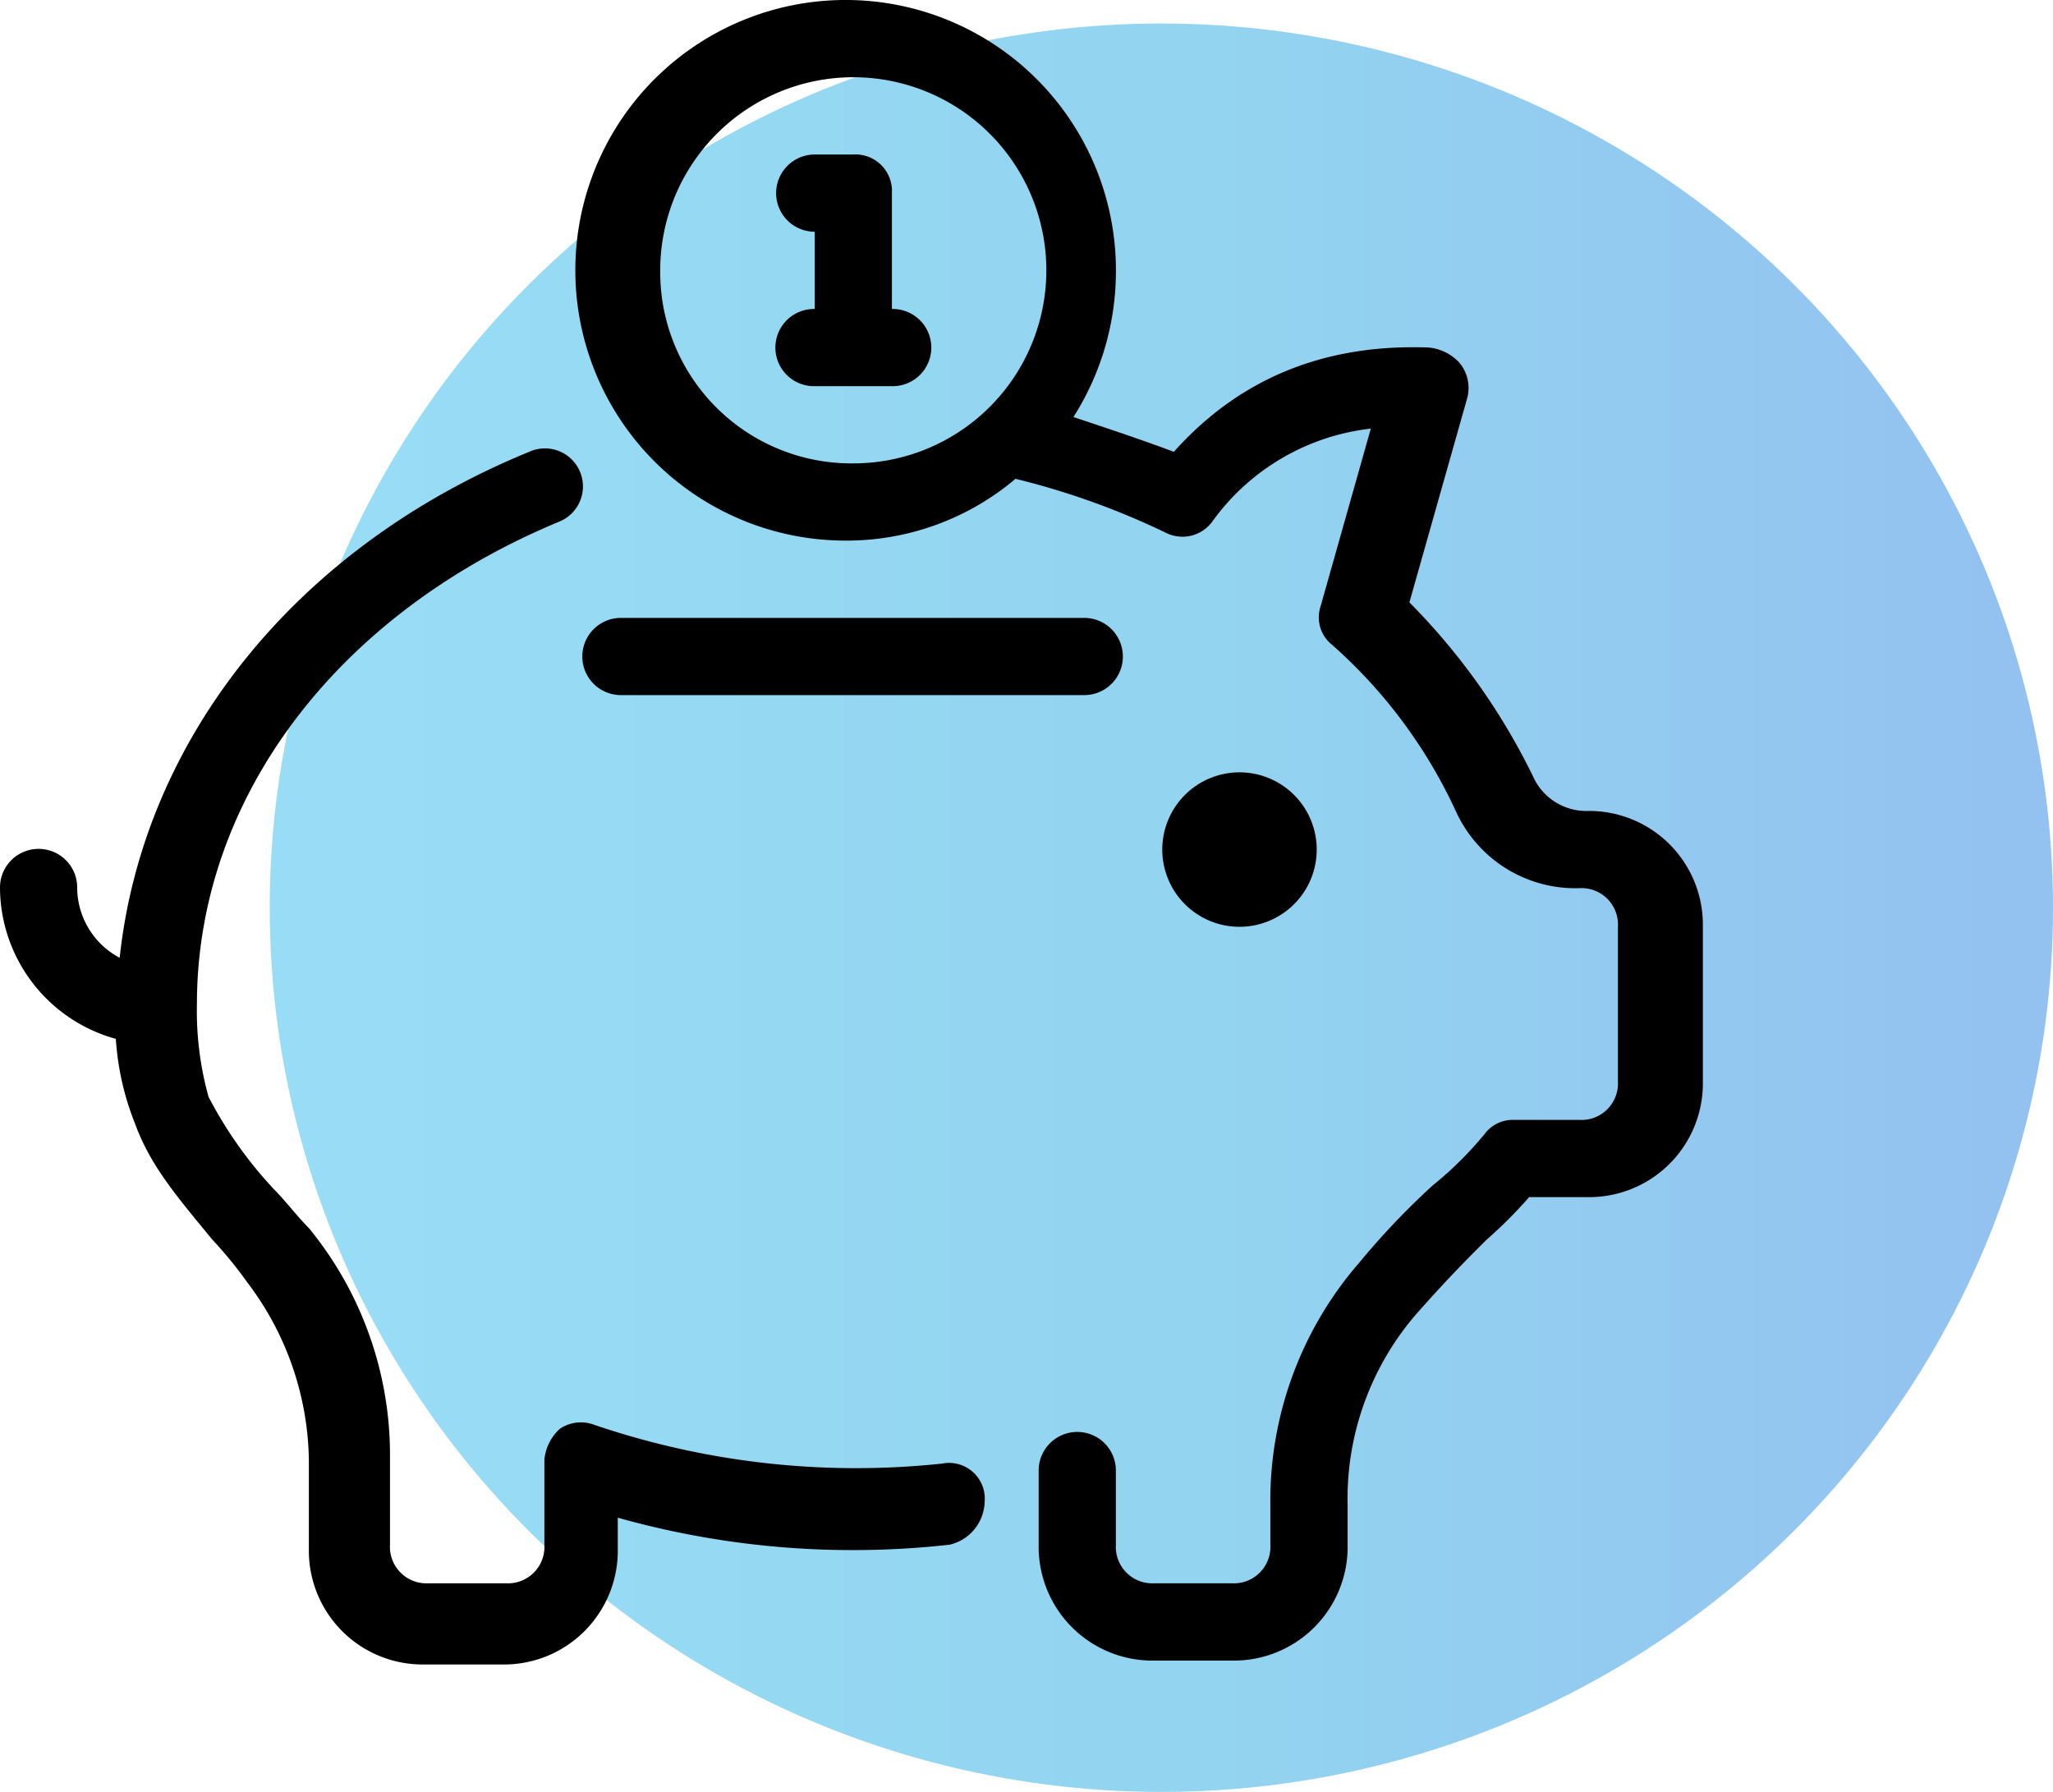
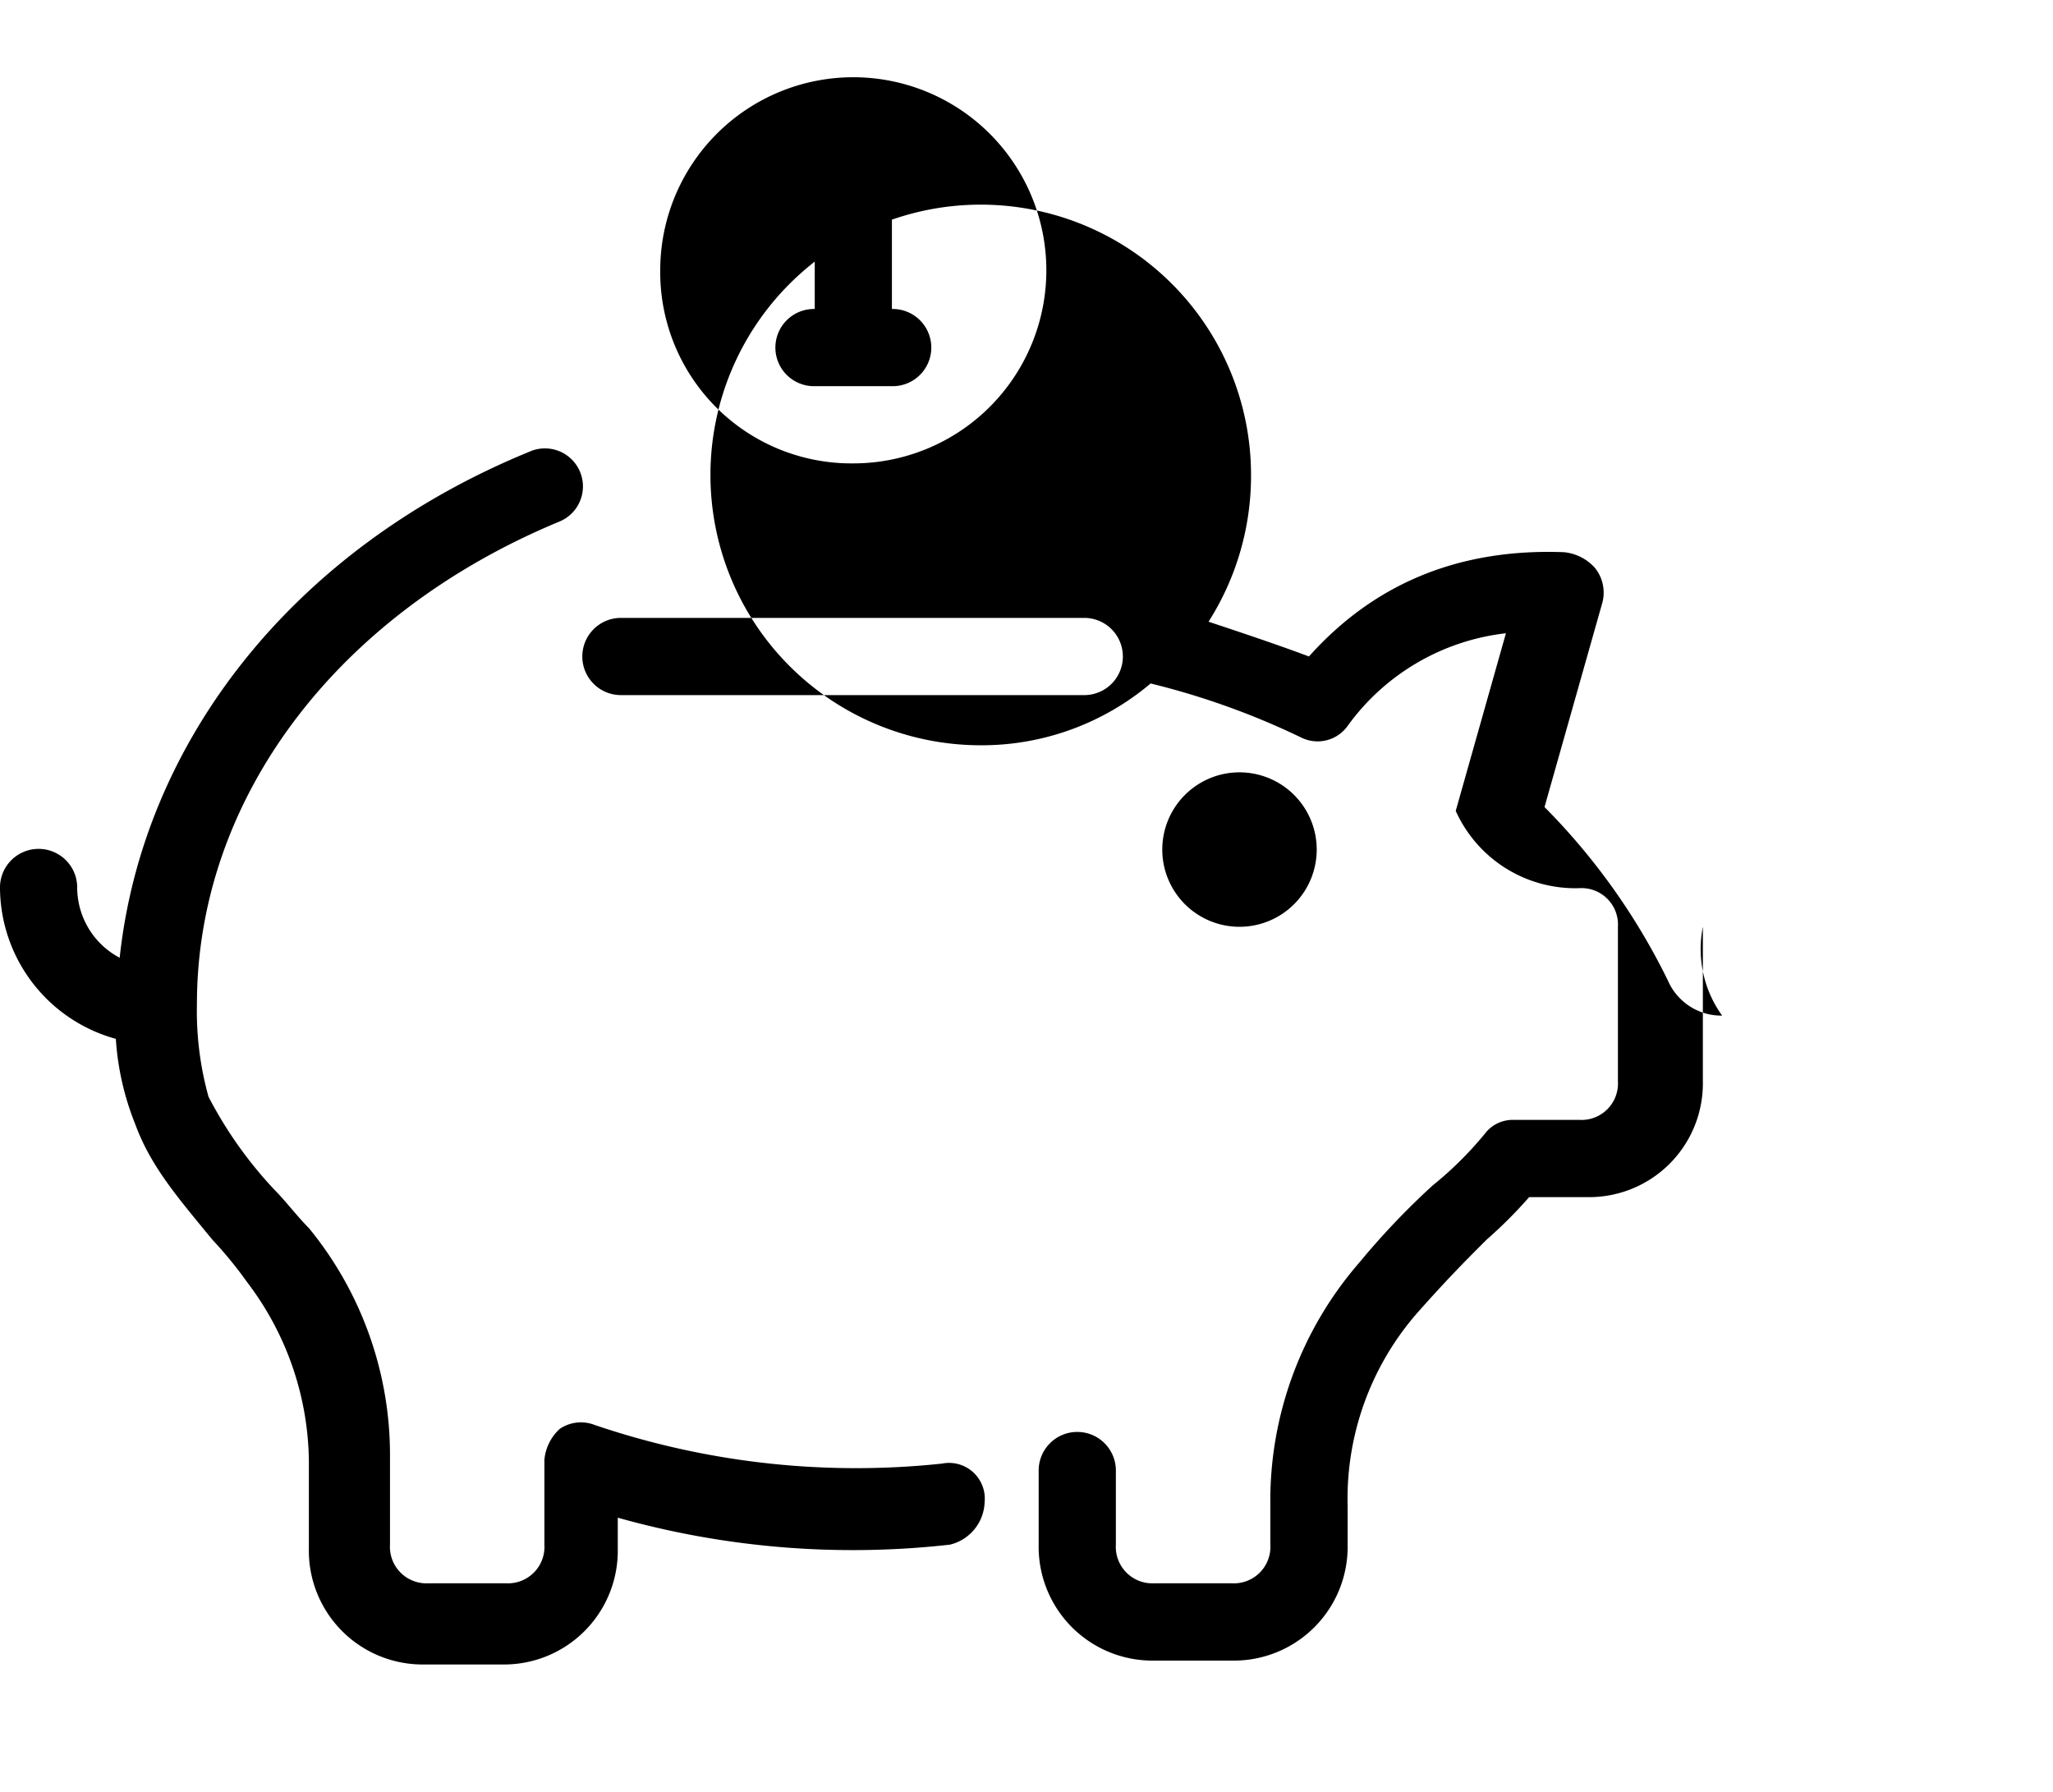
<svg xmlns="http://www.w3.org/2000/svg" width="136.999" height="119.568" viewBox="0 0 136.999 119.568">
  <defs>
    <linearGradient id="linear-gradient" y1="9.074" x2="1" y2="9.074" gradientUnits="objectBoundingBox">
      <stop offset="0" stop-color="#33bced" />
      <stop offset="0.529" stop-color="#27aae1" />
      <stop offset="1" stop-color="#2783e1" />
    </linearGradient>
  </defs>
  <g id="Group_55" data-name="Group 55" transform="translate(-149.001 -1779.402)">
    <g id="Layer_2" data-name="Layer 2" transform="translate(167.08 1781)">
      <g id="Layer_1-2" data-name="Layer 1-2" transform="translate(0 0)">
-         <ellipse id="Ellipse_9" data-name="Ellipse 9" cx="59.5" cy="59" rx="59.5" ry="59" transform="translate(-0.08 -0.03)" opacity="0.5" fill="url(#linear-gradient)" style="isolation: isolate" />
-       </g>
+         </g>
    </g>
-     <path id="Path_115" data-name="Path 115" d="M109.669,184.926a5.153,5.153,0,1,1-5.151,5.154A5.154,5.154,0,0,1,109.669,184.926Zm-41.226-5.154h30.92a2.576,2.576,0,0,0,0-5.151H68.443a2.576,2.576,0,1,0,0,5.151Zm72.149,15.46V205.54a7.592,7.592,0,0,1-7.73,7.73H129a29.945,29.945,0,0,1-2.835,2.835c-1.289,1.286-2.579,2.576-4.639,4.9a18.846,18.846,0,0,0-4.639,12.884v2.576a7.592,7.592,0,0,1-7.73,7.73H104a7.592,7.592,0,0,1-7.73-7.73v-4.9a2.576,2.576,0,1,1,5.151,0v4.9A2.434,2.434,0,0,0,104,239.036h5.151a2.434,2.434,0,0,0,2.579-2.576v-2.576a24.219,24.219,0,0,1,5.926-16.234,50.734,50.734,0,0,1,4.9-5.154,23.808,23.808,0,0,0,3.609-3.606,2.339,2.339,0,0,1,1.8-.774h4.383a2.433,2.433,0,0,0,2.576-2.576V195.231a2.433,2.433,0,0,0-2.576-2.576A8.755,8.755,0,0,1,124.1,187.5a33.619,33.619,0,0,0-8.245-11.08,2.331,2.331,0,0,1-.771-2.576l3.35-11.854a15.131,15.131,0,0,0-10.565,6.185,2.463,2.463,0,0,1-3.094.774,50.979,50.979,0,0,0-10.05-3.609,17.465,17.465,0,0,1-11.336,4.124,18.037,18.037,0,1,1,18.036-18.039,18.142,18.142,0,0,1-2.835,9.794c2.32.771,4.639,1.545,6.7,2.32q6.57-7.347,17.008-6.959a3.183,3.183,0,0,1,2.061,1.03,2.626,2.626,0,0,1,.515,2.32l-3.865,13.656a43.59,43.59,0,0,1,8.245,11.6,3.886,3.886,0,0,0,3.609,2.317A7.592,7.592,0,0,1,140.592,195.231ZM83.9,164.311a12.883,12.883,0,1,0-12.884-12.884A12.76,12.76,0,0,0,83.9,164.311Zm5.926,66.739a54.225,54.225,0,0,1-23.19-2.579,2.512,2.512,0,0,0-2.32.259,3.183,3.183,0,0,0-1.03,2.061v5.669a2.433,2.433,0,0,1-2.576,2.576H55.559a2.433,2.433,0,0,1-2.576-2.576v-5.925a23.874,23.874,0,0,0-5.413-15.2c-.771-.771-1.545-1.8-2.317-2.576a27.561,27.561,0,0,1-4.38-6.185,21.3,21.3,0,0,1-.774-6.185c0-13.656,9.275-26.025,24.22-32.209a2.537,2.537,0,1,0-2.061-4.636c-15.719,6.441-25.769,19.325-27.314,33.755a5.319,5.319,0,0,1-2.835-4.639,2.576,2.576,0,1,0-5.151,0,10.512,10.512,0,0,0,7.73,10.05,18.369,18.369,0,0,0,1.286,5.669c1.033,2.835,2.835,4.9,5.154,7.73a26.923,26.923,0,0,1,2.32,2.835,20.039,20.039,0,0,1,4.121,11.851v5.929a7.593,7.593,0,0,0,7.733,7.73h5.151a7.592,7.592,0,0,0,7.73-7.73v-2.064a57.945,57.945,0,0,0,22.16,1.8,3.019,3.019,0,0,0,2.32-2.835A2.384,2.384,0,0,0,89.828,231.05Zm-3.35-77.044v-7.73A2.436,2.436,0,0,0,83.9,143.7H81.327a2.577,2.577,0,1,0,0,5.154v5.154a2.576,2.576,0,1,0,0,5.151h5.151a2.576,2.576,0,1,0,0-5.151Z" transform="translate(122.043 1646.011)" />
+     <path id="Path_115" data-name="Path 115" d="M109.669,184.926a5.153,5.153,0,1,1-5.151,5.154A5.154,5.154,0,0,1,109.669,184.926Zm-41.226-5.154h30.92a2.576,2.576,0,0,0,0-5.151H68.443a2.576,2.576,0,1,0,0,5.151Zm72.149,15.46V205.54a7.592,7.592,0,0,1-7.73,7.73H129a29.945,29.945,0,0,1-2.835,2.835c-1.289,1.286-2.579,2.576-4.639,4.9a18.846,18.846,0,0,0-4.639,12.884v2.576a7.592,7.592,0,0,1-7.73,7.73H104a7.592,7.592,0,0,1-7.73-7.73v-4.9a2.576,2.576,0,1,1,5.151,0v4.9A2.434,2.434,0,0,0,104,239.036h5.151a2.434,2.434,0,0,0,2.579-2.576v-2.576a24.219,24.219,0,0,1,5.926-16.234,50.734,50.734,0,0,1,4.9-5.154,23.808,23.808,0,0,0,3.609-3.606,2.339,2.339,0,0,1,1.8-.774h4.383a2.433,2.433,0,0,0,2.576-2.576V195.231a2.433,2.433,0,0,0-2.576-2.576A8.755,8.755,0,0,1,124.1,187.5l3.35-11.854a15.131,15.131,0,0,0-10.565,6.185,2.463,2.463,0,0,1-3.094.774,50.979,50.979,0,0,0-10.05-3.609,17.465,17.465,0,0,1-11.336,4.124,18.037,18.037,0,1,1,18.036-18.039,18.142,18.142,0,0,1-2.835,9.794c2.32.771,4.639,1.545,6.7,2.32q6.57-7.347,17.008-6.959a3.183,3.183,0,0,1,2.061,1.03,2.626,2.626,0,0,1,.515,2.32l-3.865,13.656a43.59,43.59,0,0,1,8.245,11.6,3.886,3.886,0,0,0,3.609,2.317A7.592,7.592,0,0,1,140.592,195.231ZM83.9,164.311a12.883,12.883,0,1,0-12.884-12.884A12.76,12.76,0,0,0,83.9,164.311Zm5.926,66.739a54.225,54.225,0,0,1-23.19-2.579,2.512,2.512,0,0,0-2.32.259,3.183,3.183,0,0,0-1.03,2.061v5.669a2.433,2.433,0,0,1-2.576,2.576H55.559a2.433,2.433,0,0,1-2.576-2.576v-5.925a23.874,23.874,0,0,0-5.413-15.2c-.771-.771-1.545-1.8-2.317-2.576a27.561,27.561,0,0,1-4.38-6.185,21.3,21.3,0,0,1-.774-6.185c0-13.656,9.275-26.025,24.22-32.209a2.537,2.537,0,1,0-2.061-4.636c-15.719,6.441-25.769,19.325-27.314,33.755a5.319,5.319,0,0,1-2.835-4.639,2.576,2.576,0,1,0-5.151,0,10.512,10.512,0,0,0,7.73,10.05,18.369,18.369,0,0,0,1.286,5.669c1.033,2.835,2.835,4.9,5.154,7.73a26.923,26.923,0,0,1,2.32,2.835,20.039,20.039,0,0,1,4.121,11.851v5.929a7.593,7.593,0,0,0,7.733,7.73h5.151a7.592,7.592,0,0,0,7.73-7.73v-2.064a57.945,57.945,0,0,0,22.16,1.8,3.019,3.019,0,0,0,2.32-2.835A2.384,2.384,0,0,0,89.828,231.05Zm-3.35-77.044v-7.73A2.436,2.436,0,0,0,83.9,143.7H81.327a2.577,2.577,0,1,0,0,5.154v5.154a2.576,2.576,0,1,0,0,5.151h5.151a2.576,2.576,0,1,0,0-5.151Z" transform="translate(122.043 1646.011)" />
  </g>
</svg>